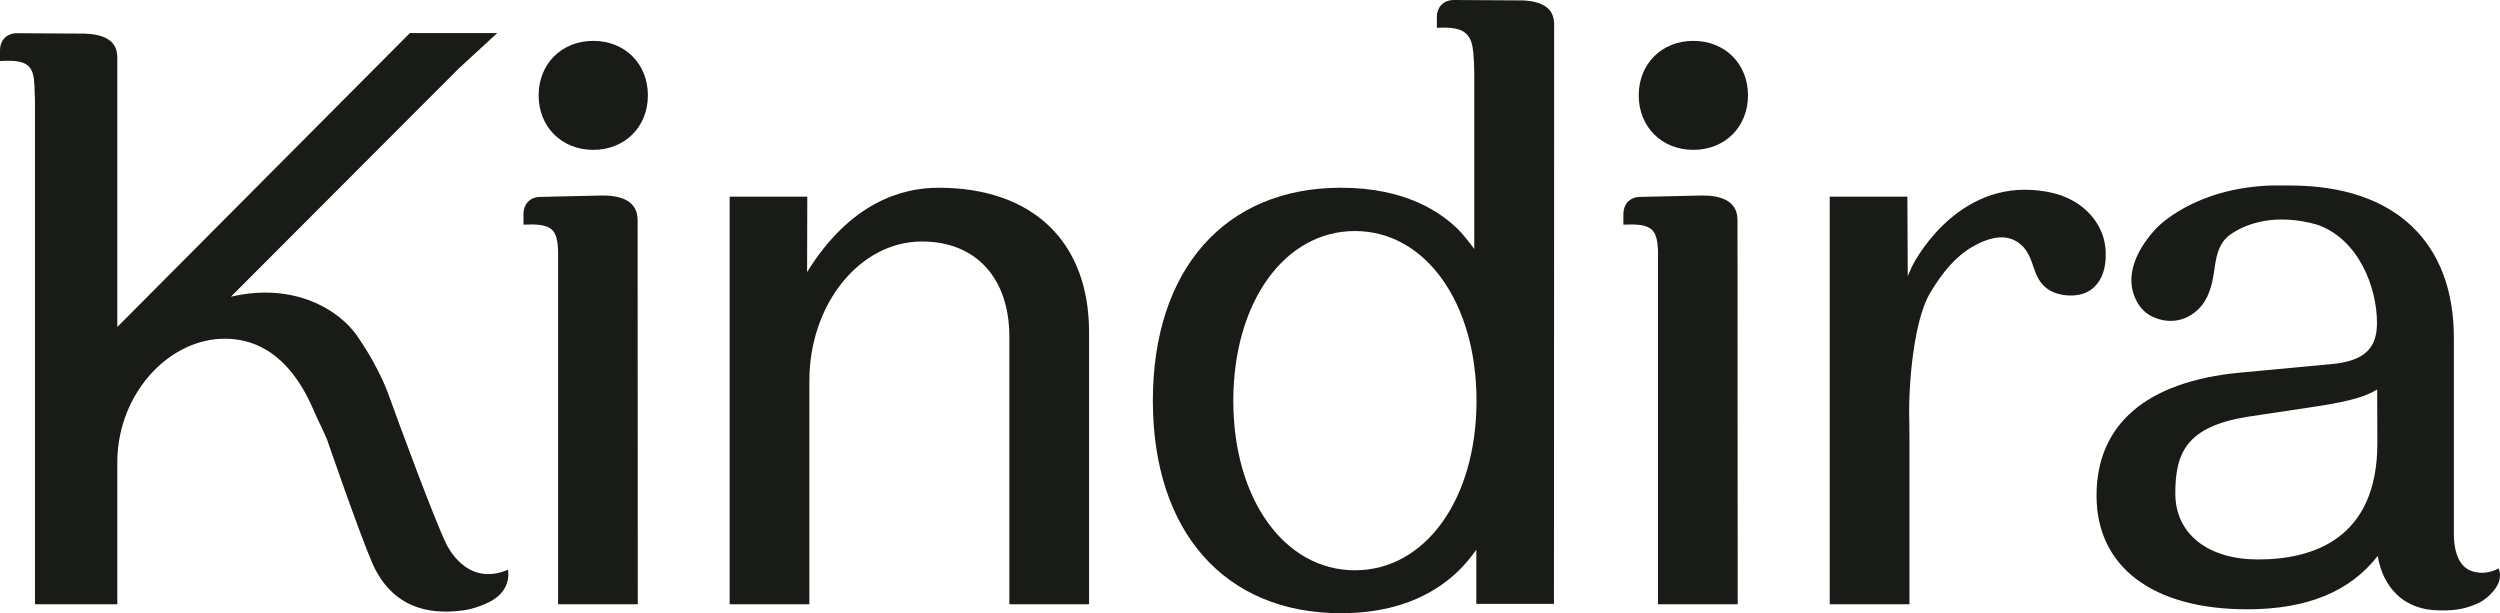
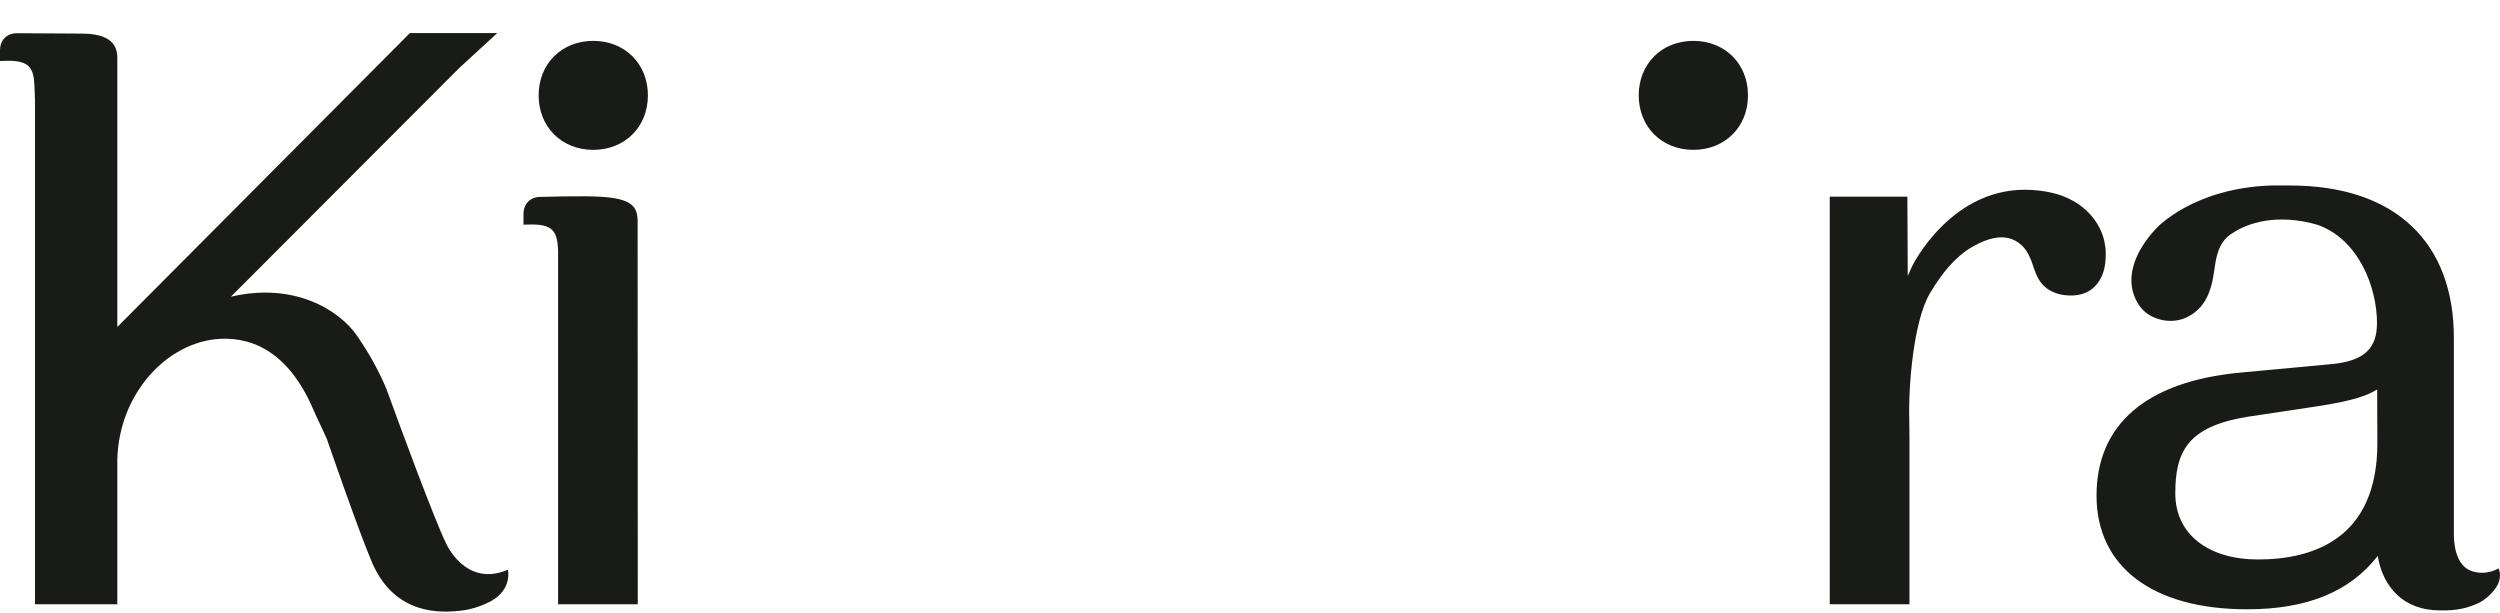
<svg xmlns="http://www.w3.org/2000/svg" width="106" height="26" viewBox="0 0 106 26" fill="none">
  <path d="M80.961 25.62H77.581V8.34H80.873L80.889 11.702C80.992 11.457 81.072 11.307 81.072 11.291C81.088 11.259 82.769 7.833 86.172 8.055C86.505 8.078 86.831 8.126 87.124 8.205C88.021 8.442 88.735 9.012 89.076 9.78C89.21 10.072 89.282 10.436 89.282 10.721C89.298 11.378 89.131 11.829 88.814 12.153C88.513 12.454 88.084 12.573 87.569 12.517C87.204 12.478 86.839 12.335 86.593 12.05C86.347 11.774 86.267 11.441 86.156 11.133C85.966 10.602 85.76 10.436 85.649 10.341C85.149 9.93 84.467 9.977 83.61 10.476C82.904 10.887 82.333 11.584 81.833 12.43C81.127 13.617 80.913 16.386 80.953 17.779L80.961 18.515V25.62Z" fill="#191B16" />
  <path d="M100.792 16.513C100.387 16.758 99.832 16.988 98.214 17.233L95.263 17.676C92.725 18.096 92.233 19.18 92.233 20.92C92.233 22.661 93.645 23.721 95.739 23.721C98.047 23.721 100.8 22.867 100.8 18.792L100.792 16.513ZM103.449 25.881C102.72 25.881 102.085 25.652 101.625 25.209C101.205 24.805 100.927 24.251 100.816 23.571C99.634 25.09 97.817 25.834 95.279 25.834C91.281 25.834 88.893 24.038 88.893 21.015C88.893 18.001 90.995 16.181 94.962 15.801L98.864 15.437C100.3 15.303 100.784 14.725 100.784 13.696C100.784 12.177 100.007 10.152 98.269 9.534L97.976 9.455C96.223 9.044 95.081 9.582 94.573 9.938C94.041 10.31 93.954 10.959 93.883 11.481C93.859 11.639 93.819 11.868 93.795 11.971C93.661 12.525 93.43 13.047 92.844 13.388C92.431 13.633 91.923 13.672 91.455 13.506C91.019 13.356 90.741 13.087 90.551 12.684C90.115 11.774 90.496 10.682 91.408 9.701C91.471 9.629 93.018 7.976 96.294 7.865H97.095C101.577 7.865 104.044 10.294 104.044 14.321V22.574C104.036 23.508 104.322 24.077 104.846 24.228C105.456 24.41 105.932 24.101 105.932 24.101C106.004 24.22 106.012 24.37 105.988 24.528C105.932 24.963 105.377 25.47 104.996 25.612C104.608 25.77 104.219 25.897 103.449 25.881Z" fill="#191B16" />
-   <path d="M57.448 9.796C54.458 9.796 52.292 12.826 52.292 16.996C52.292 21.166 54.465 24.18 57.448 24.18C60.439 24.18 62.604 21.158 62.604 16.996C62.604 12.834 60.439 9.796 57.448 9.796ZM56.853 26C51.935 26 48.881 22.55 48.881 16.988C48.881 11.433 51.935 7.96 56.853 7.96C59.582 7.96 61.129 8.988 61.946 9.851C61.962 9.875 62.216 10.159 62.509 10.555V3.07C62.501 2.714 62.493 2.461 62.469 2.231C62.398 1.527 62.176 1.155 61.161 1.171L60.923 1.179V0.712C60.923 0.356 61.153 0 61.652 0L64.278 0.016C64.952 -2.41702e-07 65.381 0.119 65.642 0.364C65.817 0.53 65.896 0.76 65.896 1.037L65.888 25.604H62.596V23.31C62.517 23.413 62.446 23.508 62.406 23.563C61.557 24.679 59.915 26 56.853 26Z" fill="#191B16" />
-   <path d="M46.176 25.62H42.797V14.282C42.797 11.789 41.377 10.239 39.092 10.239C36.458 10.239 34.317 12.889 34.317 16.149V25.62H30.937V8.34H34.229L34.221 11.536C36.038 8.601 38.219 7.96 39.79 7.96C43.788 7.96 46.176 10.246 46.176 14.084V25.62Z" fill="#191B16" />
  <path d="M25.154 6.354C23.814 6.354 22.838 5.38 22.838 4.043C22.838 2.706 23.814 1.733 25.154 1.733C26.495 1.733 27.471 2.706 27.471 4.043C27.471 5.38 26.495 6.354 25.154 6.354Z" fill="#191B16" />
-   <path d="M27.042 25.62H23.663V10.611C23.623 9.811 23.457 9.495 22.433 9.519L22.196 9.526V9.06C22.196 8.704 22.426 8.348 22.925 8.348L25.408 8.292C25.789 8.284 26.947 8.261 27.026 9.21C27.026 9.218 27.035 9.281 27.035 9.313L27.042 25.62Z" fill="#191B16" />
+   <path d="M27.042 25.62H23.663V10.611C23.623 9.811 23.457 9.495 22.433 9.519L22.196 9.526V9.06C22.196 8.704 22.426 8.348 22.925 8.348C25.789 8.284 26.947 8.261 27.026 9.21C27.026 9.218 27.035 9.281 27.035 9.313L27.042 25.62Z" fill="#191B16" />
  <path d="M18.911 23.033C18.911 23.033 19.729 24.932 21.537 24.156C21.537 24.156 21.735 25.003 20.791 25.502C20.173 25.826 19.625 25.881 19.625 25.881C18.658 26.008 16.762 26.071 15.794 23.895C15.239 22.622 13.866 18.634 13.866 18.634C13.644 18.119 13.47 17.795 13.279 17.352C12.161 14.757 10.495 14.234 9.107 14.385C6.846 14.654 4.926 16.956 4.974 19.718V25.62H1.483V4.257C1.475 4.035 1.468 3.822 1.46 3.624C1.428 2.872 1.237 2.548 0.238 2.579L0 2.587V2.121C0 1.764 0.23 1.408 0.73 1.408L3.356 1.424C4.03 1.416 4.458 1.527 4.72 1.772C4.894 1.939 4.974 2.168 4.974 2.445V13.855H4.982L17.38 1.401H21.077C21.077 1.401 21.085 1.408 21.077 1.408L19.459 2.896C19.443 2.912 19.435 2.92 19.419 2.936L9.789 12.581C12.486 11.948 14.398 13.158 15.143 14.242C15.683 15.034 15.96 15.564 16.206 16.086C16.302 16.284 16.381 16.482 16.46 16.695C16.873 17.842 18.427 22.06 18.911 23.033Z" fill="#191B16" />
  <path d="M71.798 6.354C70.458 6.354 69.482 5.38 69.482 4.043C69.482 2.706 70.458 1.733 71.798 1.733C73.139 1.733 74.115 2.706 74.115 4.043C74.115 5.38 73.139 6.354 71.798 6.354Z" fill="#191B16" />
-   <path d="M73.678 25.62H70.299V10.611C70.259 9.811 70.093 9.495 69.07 9.519L68.832 9.526V9.06C68.832 8.704 69.062 8.348 69.561 8.348L72.044 8.292C72.425 8.284 73.583 8.261 73.662 9.21C73.662 9.218 73.67 9.281 73.67 9.313L73.678 25.62Z" fill="#191B16" />
</svg>